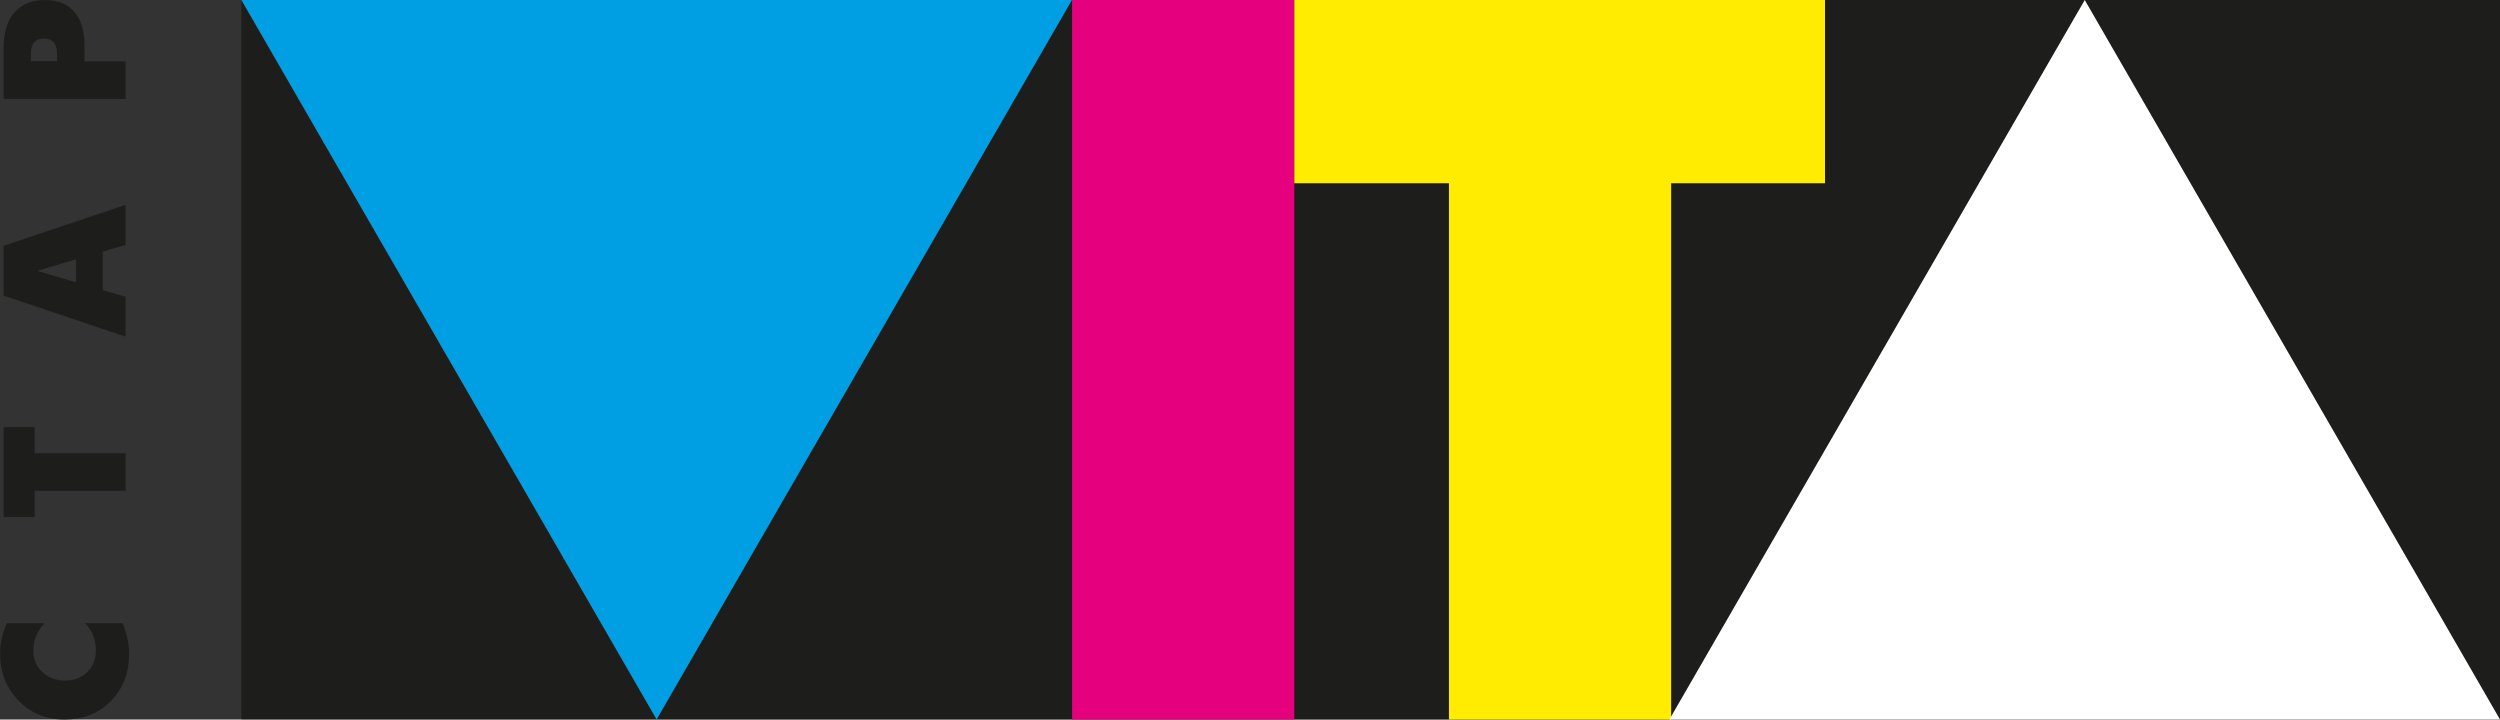
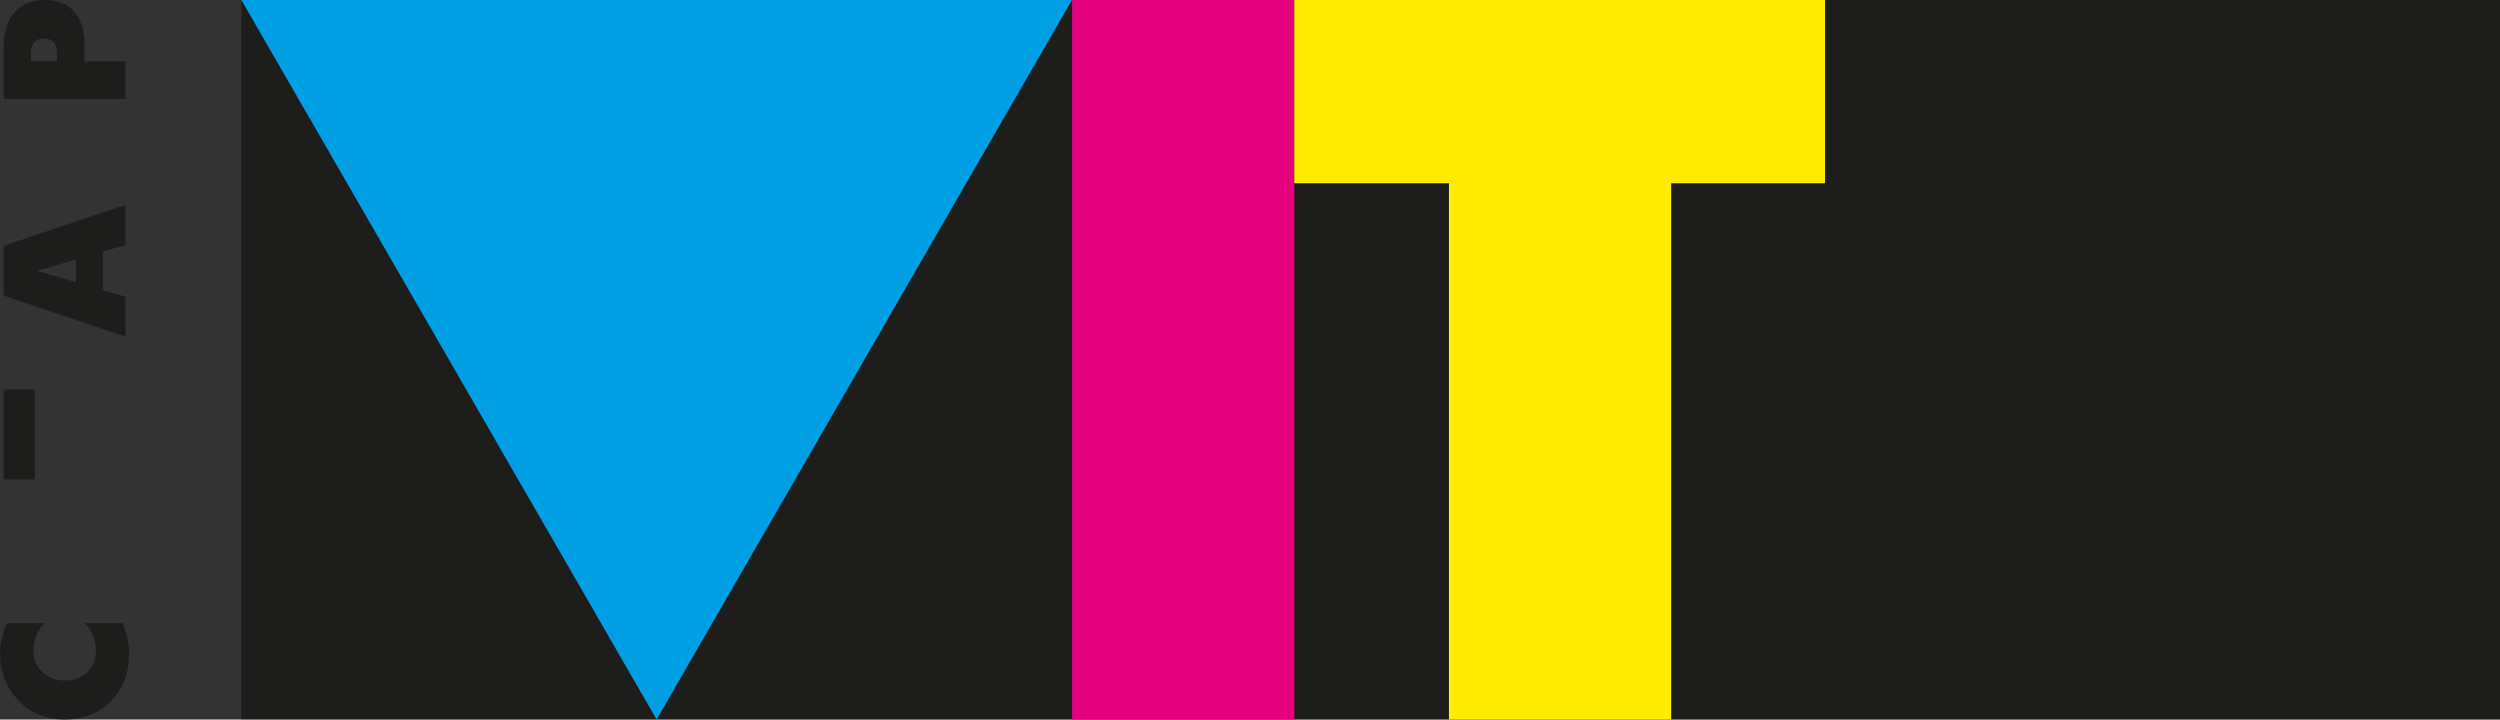
<svg xmlns="http://www.w3.org/2000/svg" id="a" viewBox="0 0 224.56 64.63">
  <rect x="0" y="0" width="224.56" height="64.63" fill="#333333" stroke="none" />
  <defs>
    <style>.b{fill:#fff;}.c{fill:#ffec00;}.d{fill:#009ee2;}.e{fill:#e5007e;}.f{fill:#1d1d1b;}</style>
  </defs>
  <polygon class="f" points="224.56 64.61 21.68 64.61 21.68 0 61.88 4.76 96.08 0 224.56 0 224.56 64.61" />
  <path class="e" d="m116.26,64.63h-19.96V0h19.96v64.62Z" />
  <path class="c" d="m163.92,16.46h-13.81v48.17h-19.96V16.46h-13.89V0h47.67v16.45Z" />
  <polygon class="d" points="58.98 64.63 96.29 0 21.68 0 58.98 64.63" />
-   <polygon class="b" points="187.26 0 224.56 64.63 188.84 64.63 149.95 64.63 187.26 0" />
  <path class="f" d="m11.02,55.98c.39.98.58,1.89.58,2.73,0,1.72-.54,3.14-1.63,4.25s-2.48,1.67-4.17,1.67-3.14-.6-4.24-1.81c-1.04-1.13-1.55-2.49-1.55-4.08,0-.95.2-1.87.61-2.76h3.4c-.68.68-1.02,1.5-1.02,2.47,0,.8.28,1.46.85,1.96.54.48,1.21.72,2.01.72s1.45-.25,1.97-.76.78-1.14.78-1.92c0-1-.32-1.82-.97-2.47h3.39Z" />
-   <path class="f" d="m3.11,38.37v2.34h8.17v3.38H3.11v2.35H.32v-8.07h2.79Z" />
+   <path class="f" d="m3.11,38.37v2.34h8.17H3.11v2.35H.32v-8.07h2.79Z" />
  <path class="f" d="m11.28,18.41v3.59l-2.05.6v3.46l2.05.59v3.59L.32,26.55v-4.47l10.96-3.68Zm-4.45,4.88l-3.49,1.04,3.49,1.03v-2.07Z" />
  <path class="f" d="m4.04,0c1.13,0,2,.35,2.62,1.05s.93,1.71.93,3.02v1.44h3.69v3.38H.32v-4.54C.32,2.89.67,1.79,1.37,1.04c.64-.69,1.53-1.04,2.67-1.04Zm-.09,3.46c-.79,0-1.18.47-1.18,1.42v.62h2.36v-.59c0-.97-.39-1.45-1.18-1.45Z" />
</svg>